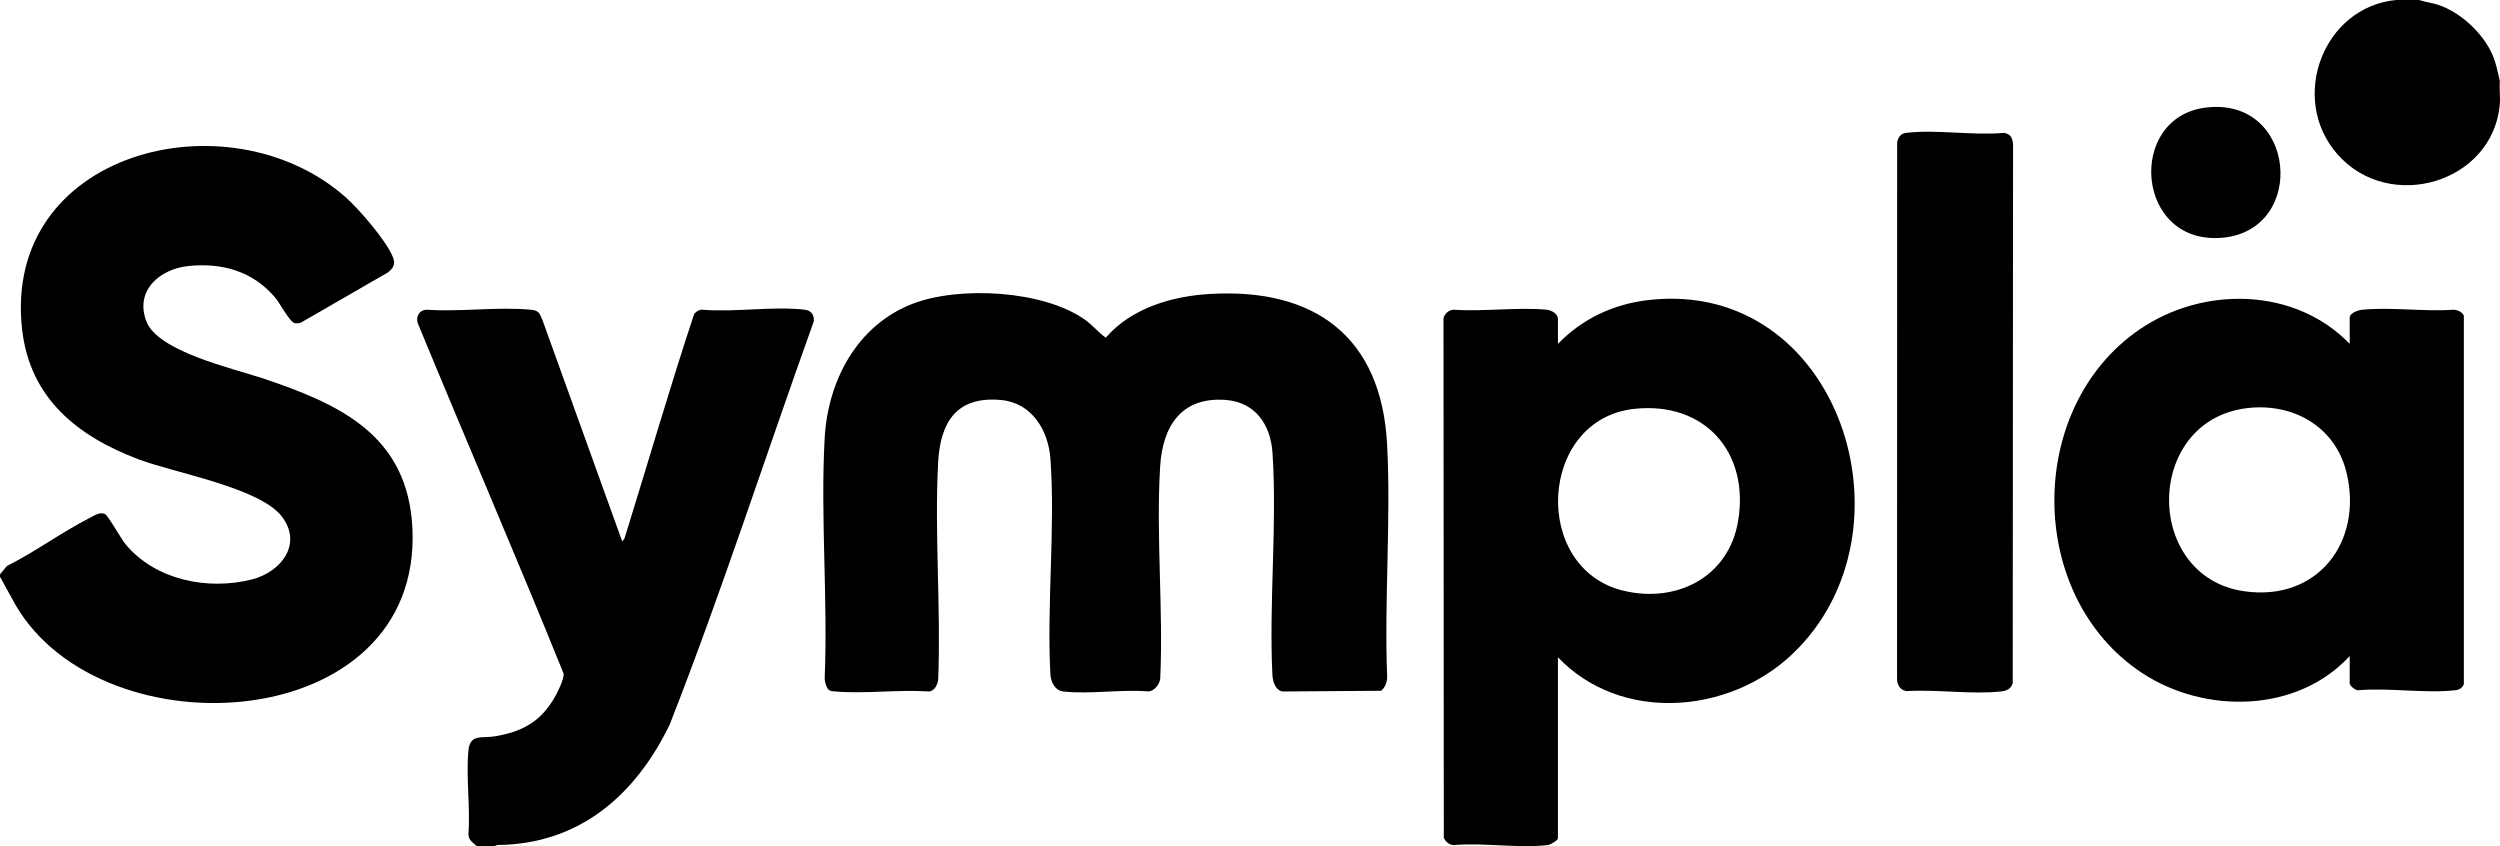
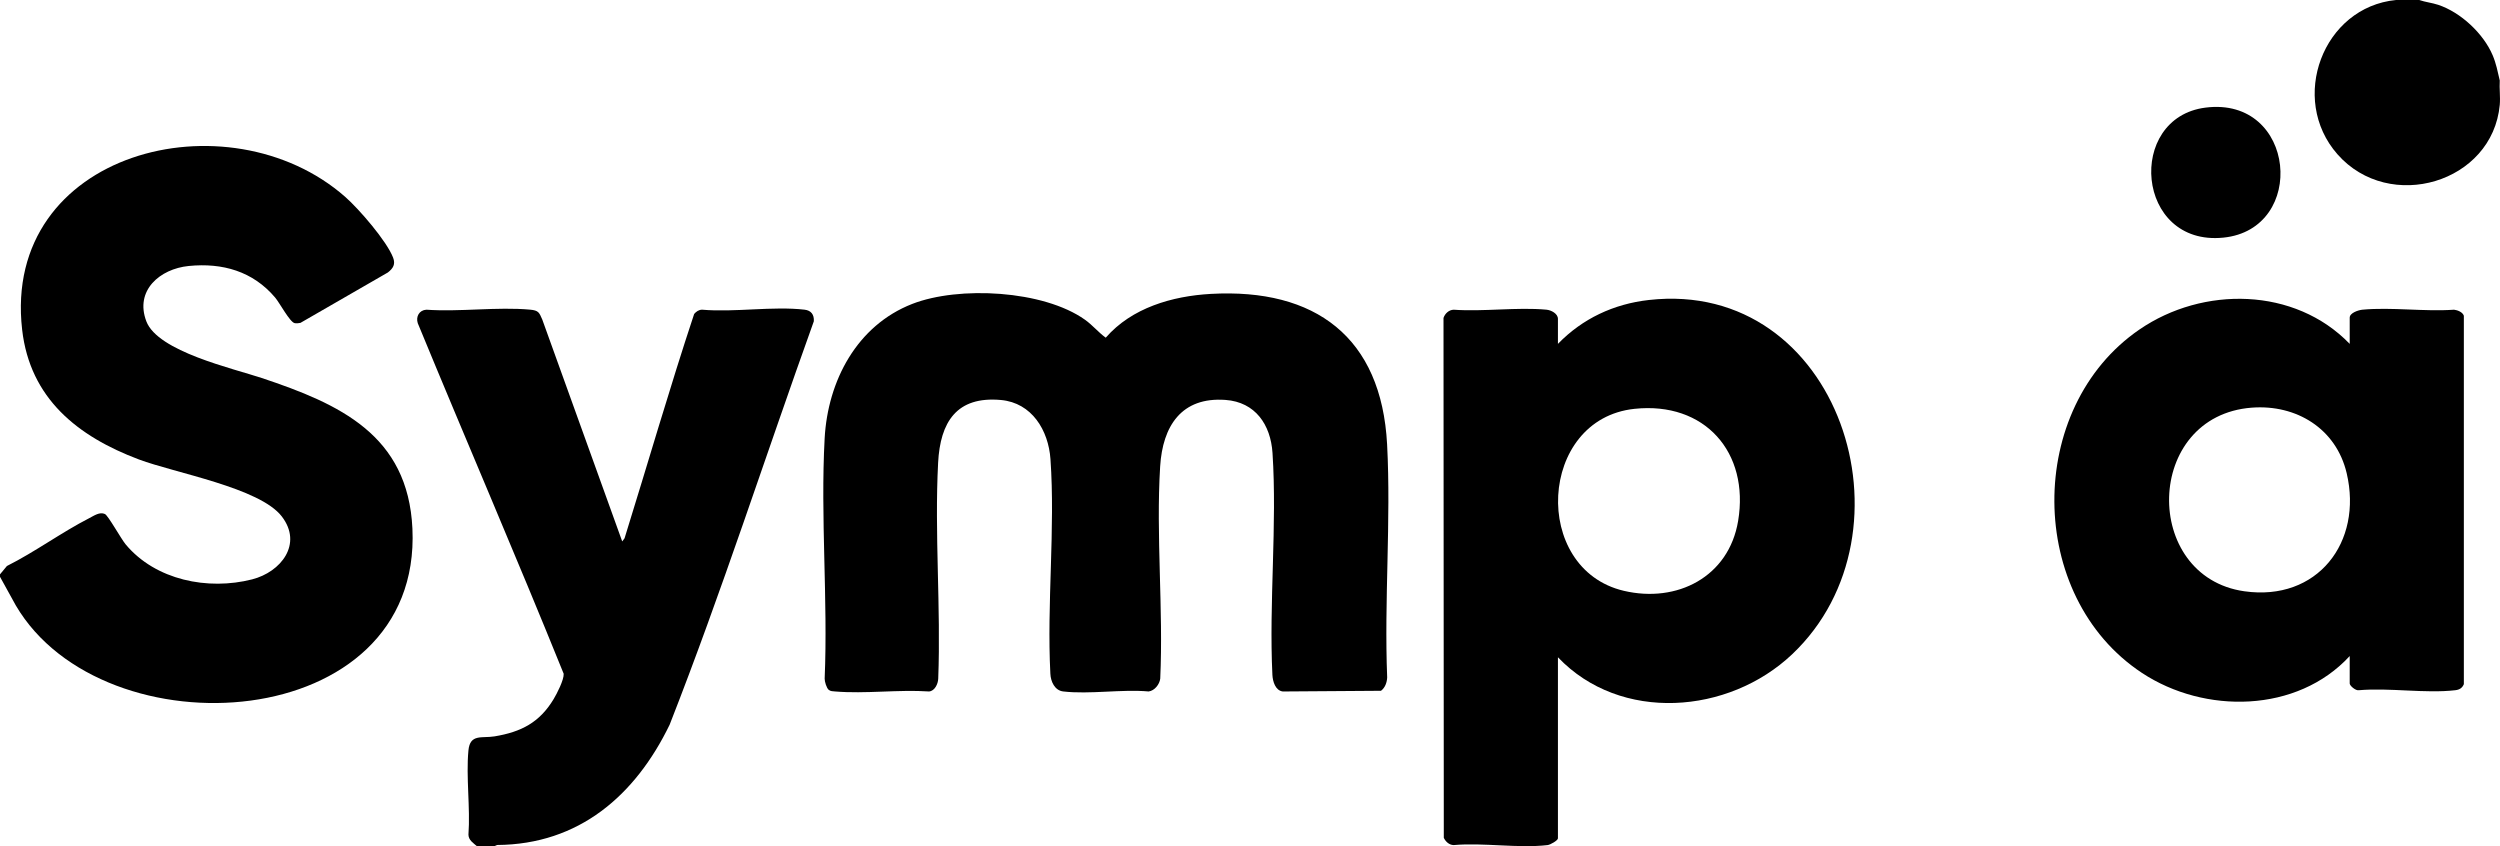
<svg xmlns="http://www.w3.org/2000/svg" id="Camada_2" data-name="Camada 2" viewBox="0 0 2398.47 811.9">
  <g id="Camada_1-2" data-name="Camada 1">
    <g>
      <path d="M0,553.36v-2.34l6.63-8c27.21-13.66,52.16-32.16,79.2-46.02,4.4-2.26,9.82-6.15,14.81-3.87,3.14,1.43,15.51,23.86,19.96,29.19,28.64,34.3,78.89,44.35,121.26,33.53,27.62-7.05,48.85-33.87,28.5-60.37-21.18-27.59-102.62-41.7-137.2-54.72-58.61-22.07-104.39-58.44-111.92-124.45C1.68,145.13,219.04,90.24,331.25,188.92c13.18,11.59,39.76,42.32,45.89,58.25,2.45,6.36.03,10.3-5.01,14.23l-83.88,48.36c-1.78.37-3.75.59-5.54.26-4.6-.86-14.42-19.45-18.76-24.57-21.28-25.13-50.44-33.52-82.97-30.26-27.58,2.76-51.89,23.47-40.57,53.13,11.05,28.94,82.98,45.1,110.68,54.33,74.81,24.94,140.37,54.65,144.58,144.45,9.31,198.43-296.35,217.08-380.48,73.78l-15.19-27.52Z" />
      <path d="M457.64,811.9c-3.48-3.08-8.1-5.79-8.22-11.09,1.89-25.98-2.42-55.22-.02-80.79,1.53-16.29,12.9-11.54,25.06-13.56,25.47-4.22,43.15-13.24,56.69-35.76,3.21-5.35,9.96-18.47,9.64-24.3-45.46-112.52-93.74-224.06-139.99-336.32-2.03-6.32,1.38-12.52,8.24-12.96,32.07,2.25,67.98-2.91,99.57-.04,8.11.74,8.69,2.76,11.63,9.45l76.7,212.89,2.25-3c22.32-71.69,43.18-144.04,66.77-215.21,1.95-2.29,4.47-4.07,7.61-4.1,31.02,2.73,68.08-3.55,98.37,0,6.26.73,9.25,4.77,8.83,11.13-46.32,128.92-88.34,259.61-138.35,387.08-32.82,67.67-86.8,114.86-165.55,115.35l-2.83,1.22h-16.39Z" />
      <path d="M2320.99,0c5.89,2.06,12.23,2.65,18.19,4.63,21.61,7.18,43.35,27.46,52.25,48.39,3.33,7.82,4.89,15.99,6.81,24.19-.51,7.58.69,15.93,0,23.4-6.93,74.79-105.76,104.11-155.7,47.41-46.83-53.18-14-141.19,56.21-148.02h22.24Z" />
      <path d="M795.06,661.82c-2.06-1.7-3.95-7.91-3.89-10.73,3.22-75.89-4.12-155.07-.01-230.57,3-55.11,30.91-108.22,84.02-128.94,44.7-17.44,125.83-13.22,165.71,15.15,7.36,5.24,12.73,11.99,19.95,17.25,24.92-28.69,63.79-39.95,100.83-42.02,100.05-5.6,163.71,41.38,169.11,144.48,3.84,73.33-2.89,149.82.06,223.48-.24,4.83-1.96,9.83-5.92,12.8l-94.26.67c-7.09-.94-9.59-9.61-9.93-15.81-3.38-69.7,4.63-143.84.1-213.02-1.77-27.08-16.43-48.8-45.07-50.88-42.33-3.08-60.33,25.08-62.72,63.76-4.1,66.33,3.15,136.87.08,203.64-.65,5.41-5.37,11.55-11.1,12.3-25.89-2.33-56.73,2.94-82.01-.02-8.15-.96-11.96-9.53-12.3-16.95-3.5-67.21,4.8-139.36.09-205.99-1.95-27.59-17.82-53.97-47.47-56.67-42.72-3.88-58.28,21.3-60.31,60.17-3.55,67.91,2.73,138.95.11,207.18-.19,5.02-3.33,11.82-8.78,12.28-29.2-1.99-61.4,2.44-90.23-.01-2.13-.18-4.3-.11-6.06-1.56Z" />
      <path d="M1494.66,630.57v173.73c0,2-7.23,6.14-9.92,6.46-27.74,3.28-61.75-2.53-90.18,0-4.28-.14-7.65-3.28-9.4-6.98l-.28-498.77c1.41-4.18,5.1-7.67,9.68-7.88,28.67,2.04,60.8-2.61,89.04-.03,4.5.41,11.06,3.72,11.06,8.83v23.98c23.46-24.23,53.58-38.32,87.21-42.1,182.82-20.57,261.25,222.68,137.53,339.86-60.95,57.73-164.67,65.93-224.74,2.91ZM1568.13,392.23c-92.52,9.81-99.25,153.64-10.28,174.59,51.12,12.04,100.75-13.36,109.69-67.04,10.99-65.97-32.13-114.68-99.41-107.55Z" />
      <path d="M2254.28,329.91v-25.15c0-4.6,8.38-7.29,12.24-7.65,27.84-2.59,59.59,2.04,87.86.02,3.45.41,8.26,2.3,9.41,5.81v353.44c-1.56,3.74-4.22,5.35-8.24,5.81-28.54,3.31-63.3-2.55-92.52,0-2.87.69-8.75-4.24-8.75-6.46v-26.32c-50.49,54.82-139.22,55.86-199.34,16.16-111.17-73.41-112.05-254.27-2.34-329.47,60.87-41.73,148.95-40.79,201.69,13.82ZM2160.41,391.09c-103.56,7.85-105.71,162.14-7.24,176.17,69.94,9.96,113.87-46.87,98.19-113.35-10.05-42.62-48.17-66.06-90.96-62.81Z" />
-       <path d="M1928.52,130.23c1.72,1.87,2.75,5.76,2.78,8.35l-.31,516.9c-1.72,5.27-5.62,7.26-10.87,7.85-28.1,3.18-62.28-2.14-91.02-.28-6.41-1.15-8.98-5.78-9.1-11.96l.12-514.72c1.01-4.88,3.41-8.26,8.66-8.9,28.66-3.49,64.31,2.76,93.73,0,1.96.2,4.72,1.35,6.02,2.76Z" />
      <path d="M2115.88,103.25c87.13-11.08,98,116.67,17.11,124.74-84.18,8.4-93.45-115.03-17.11-124.74Z" />
    </g>
  </g>
</svg>